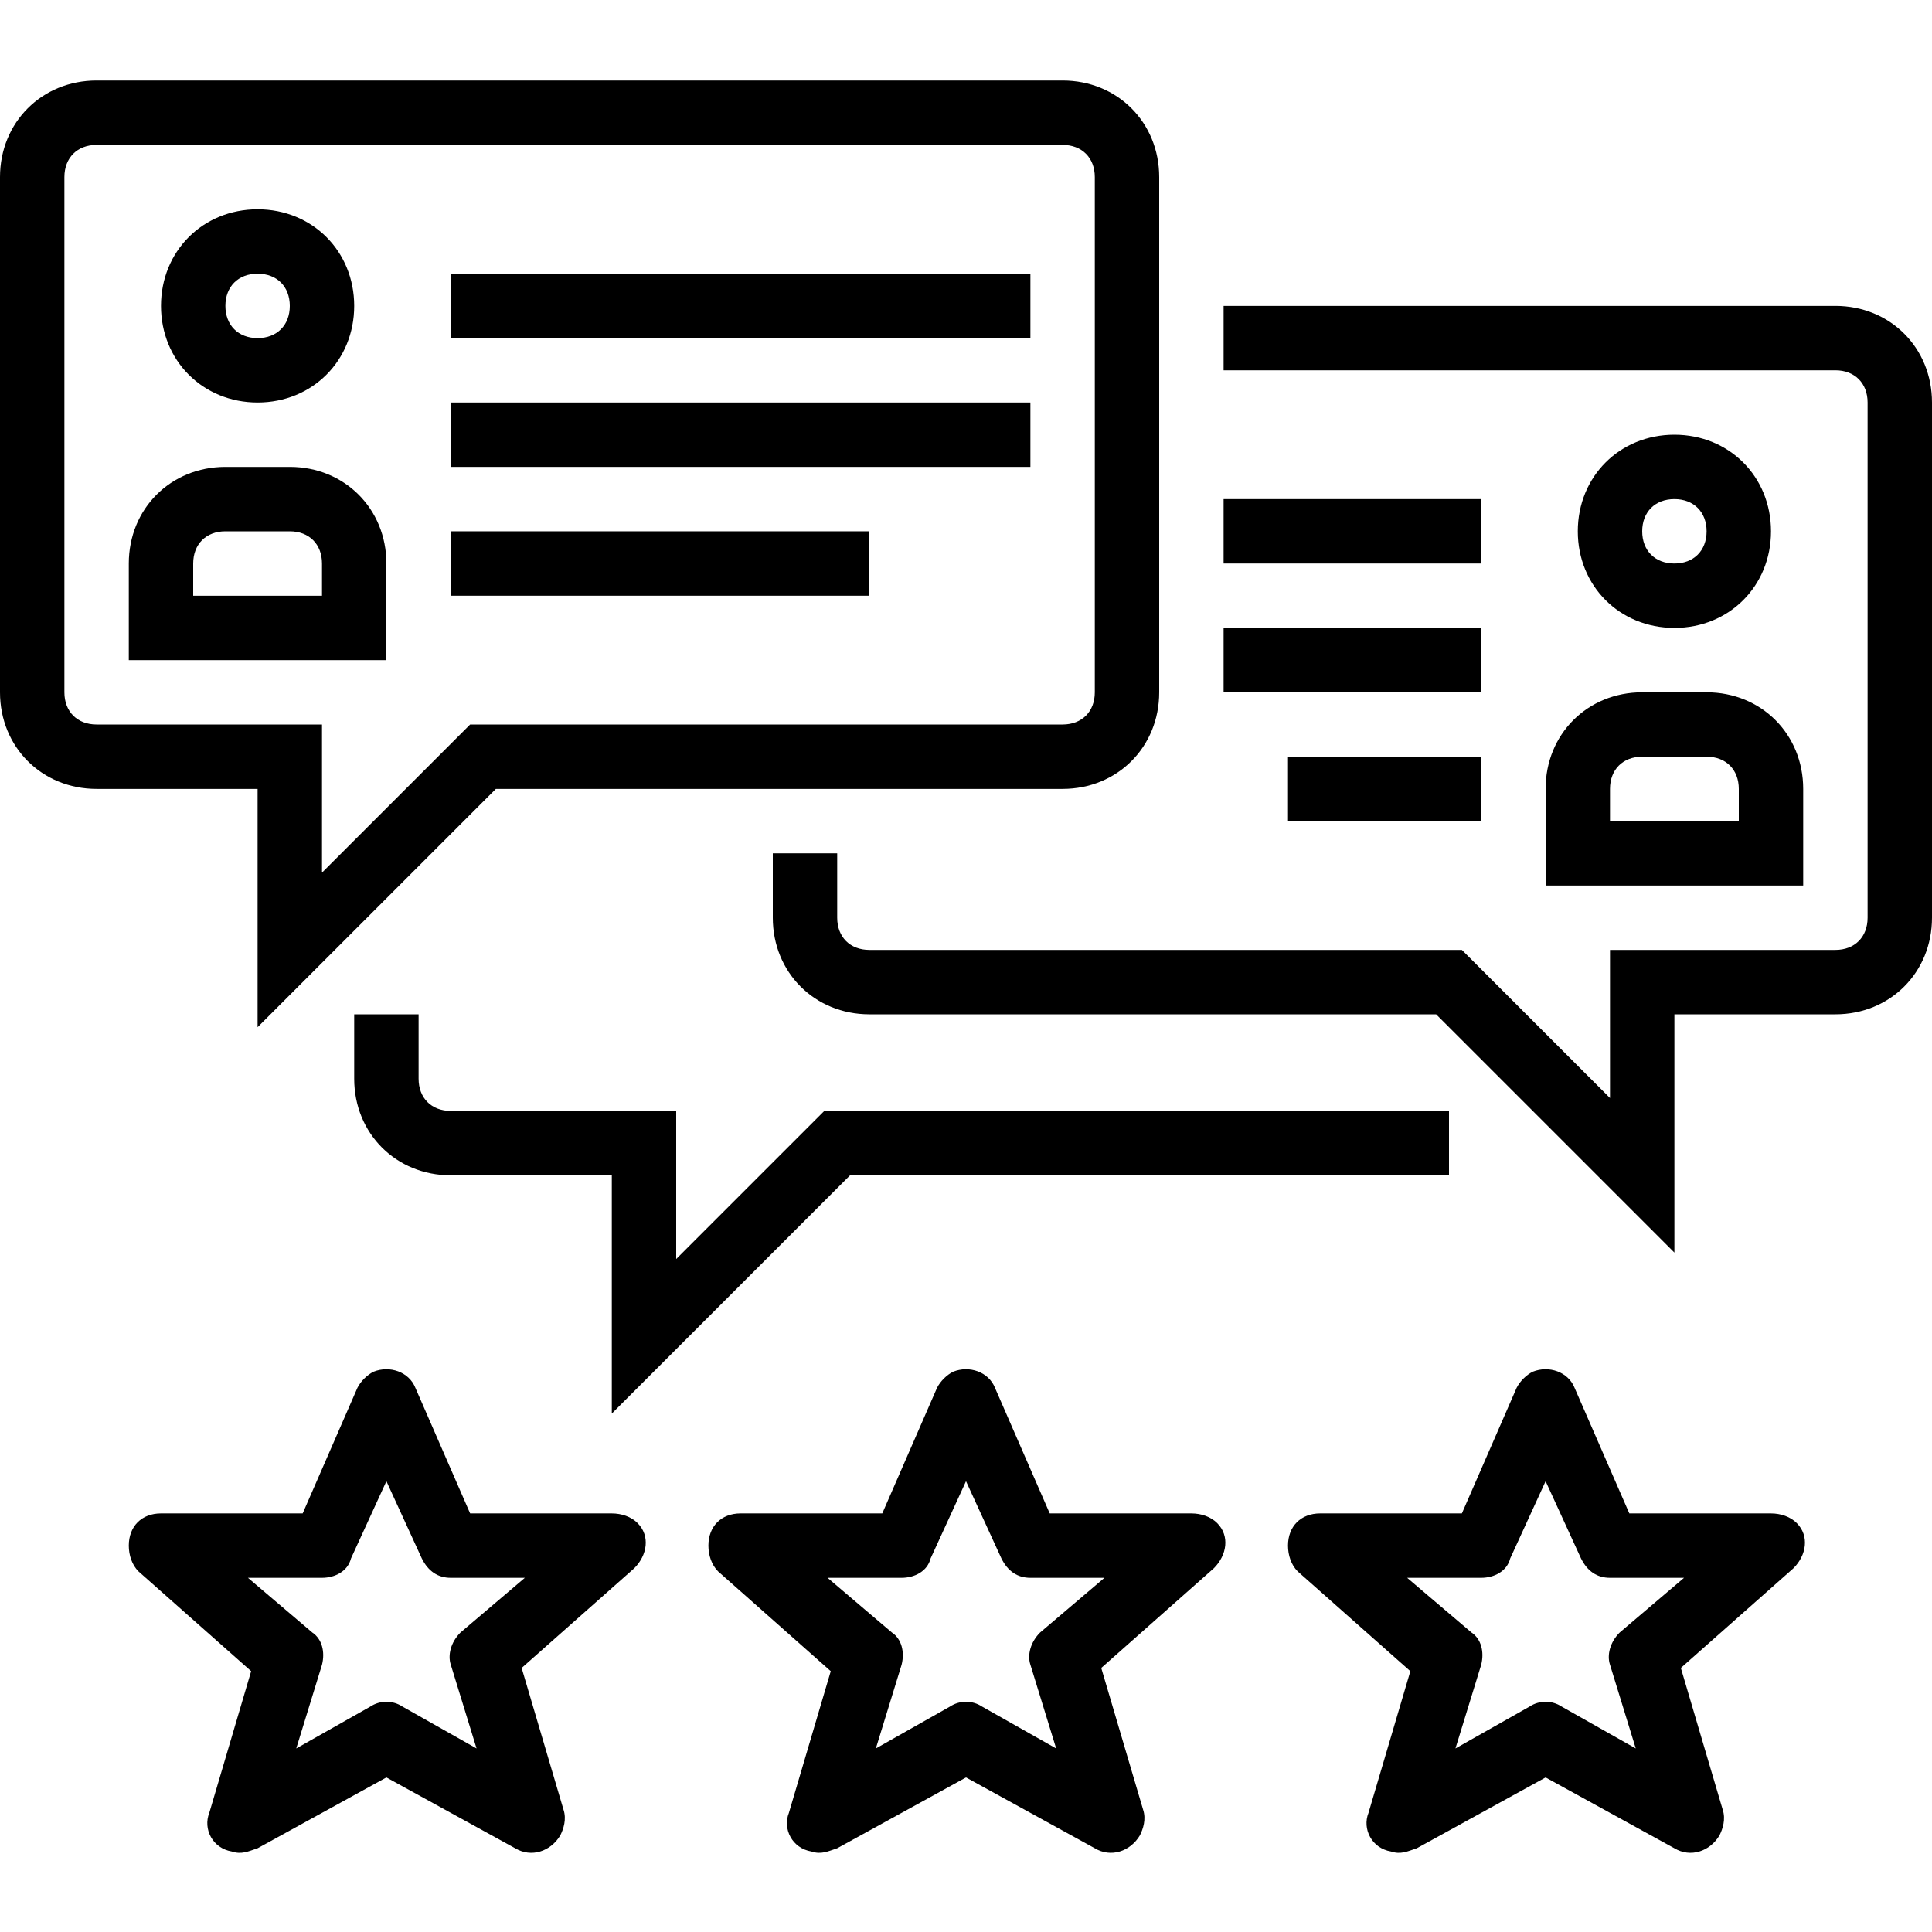
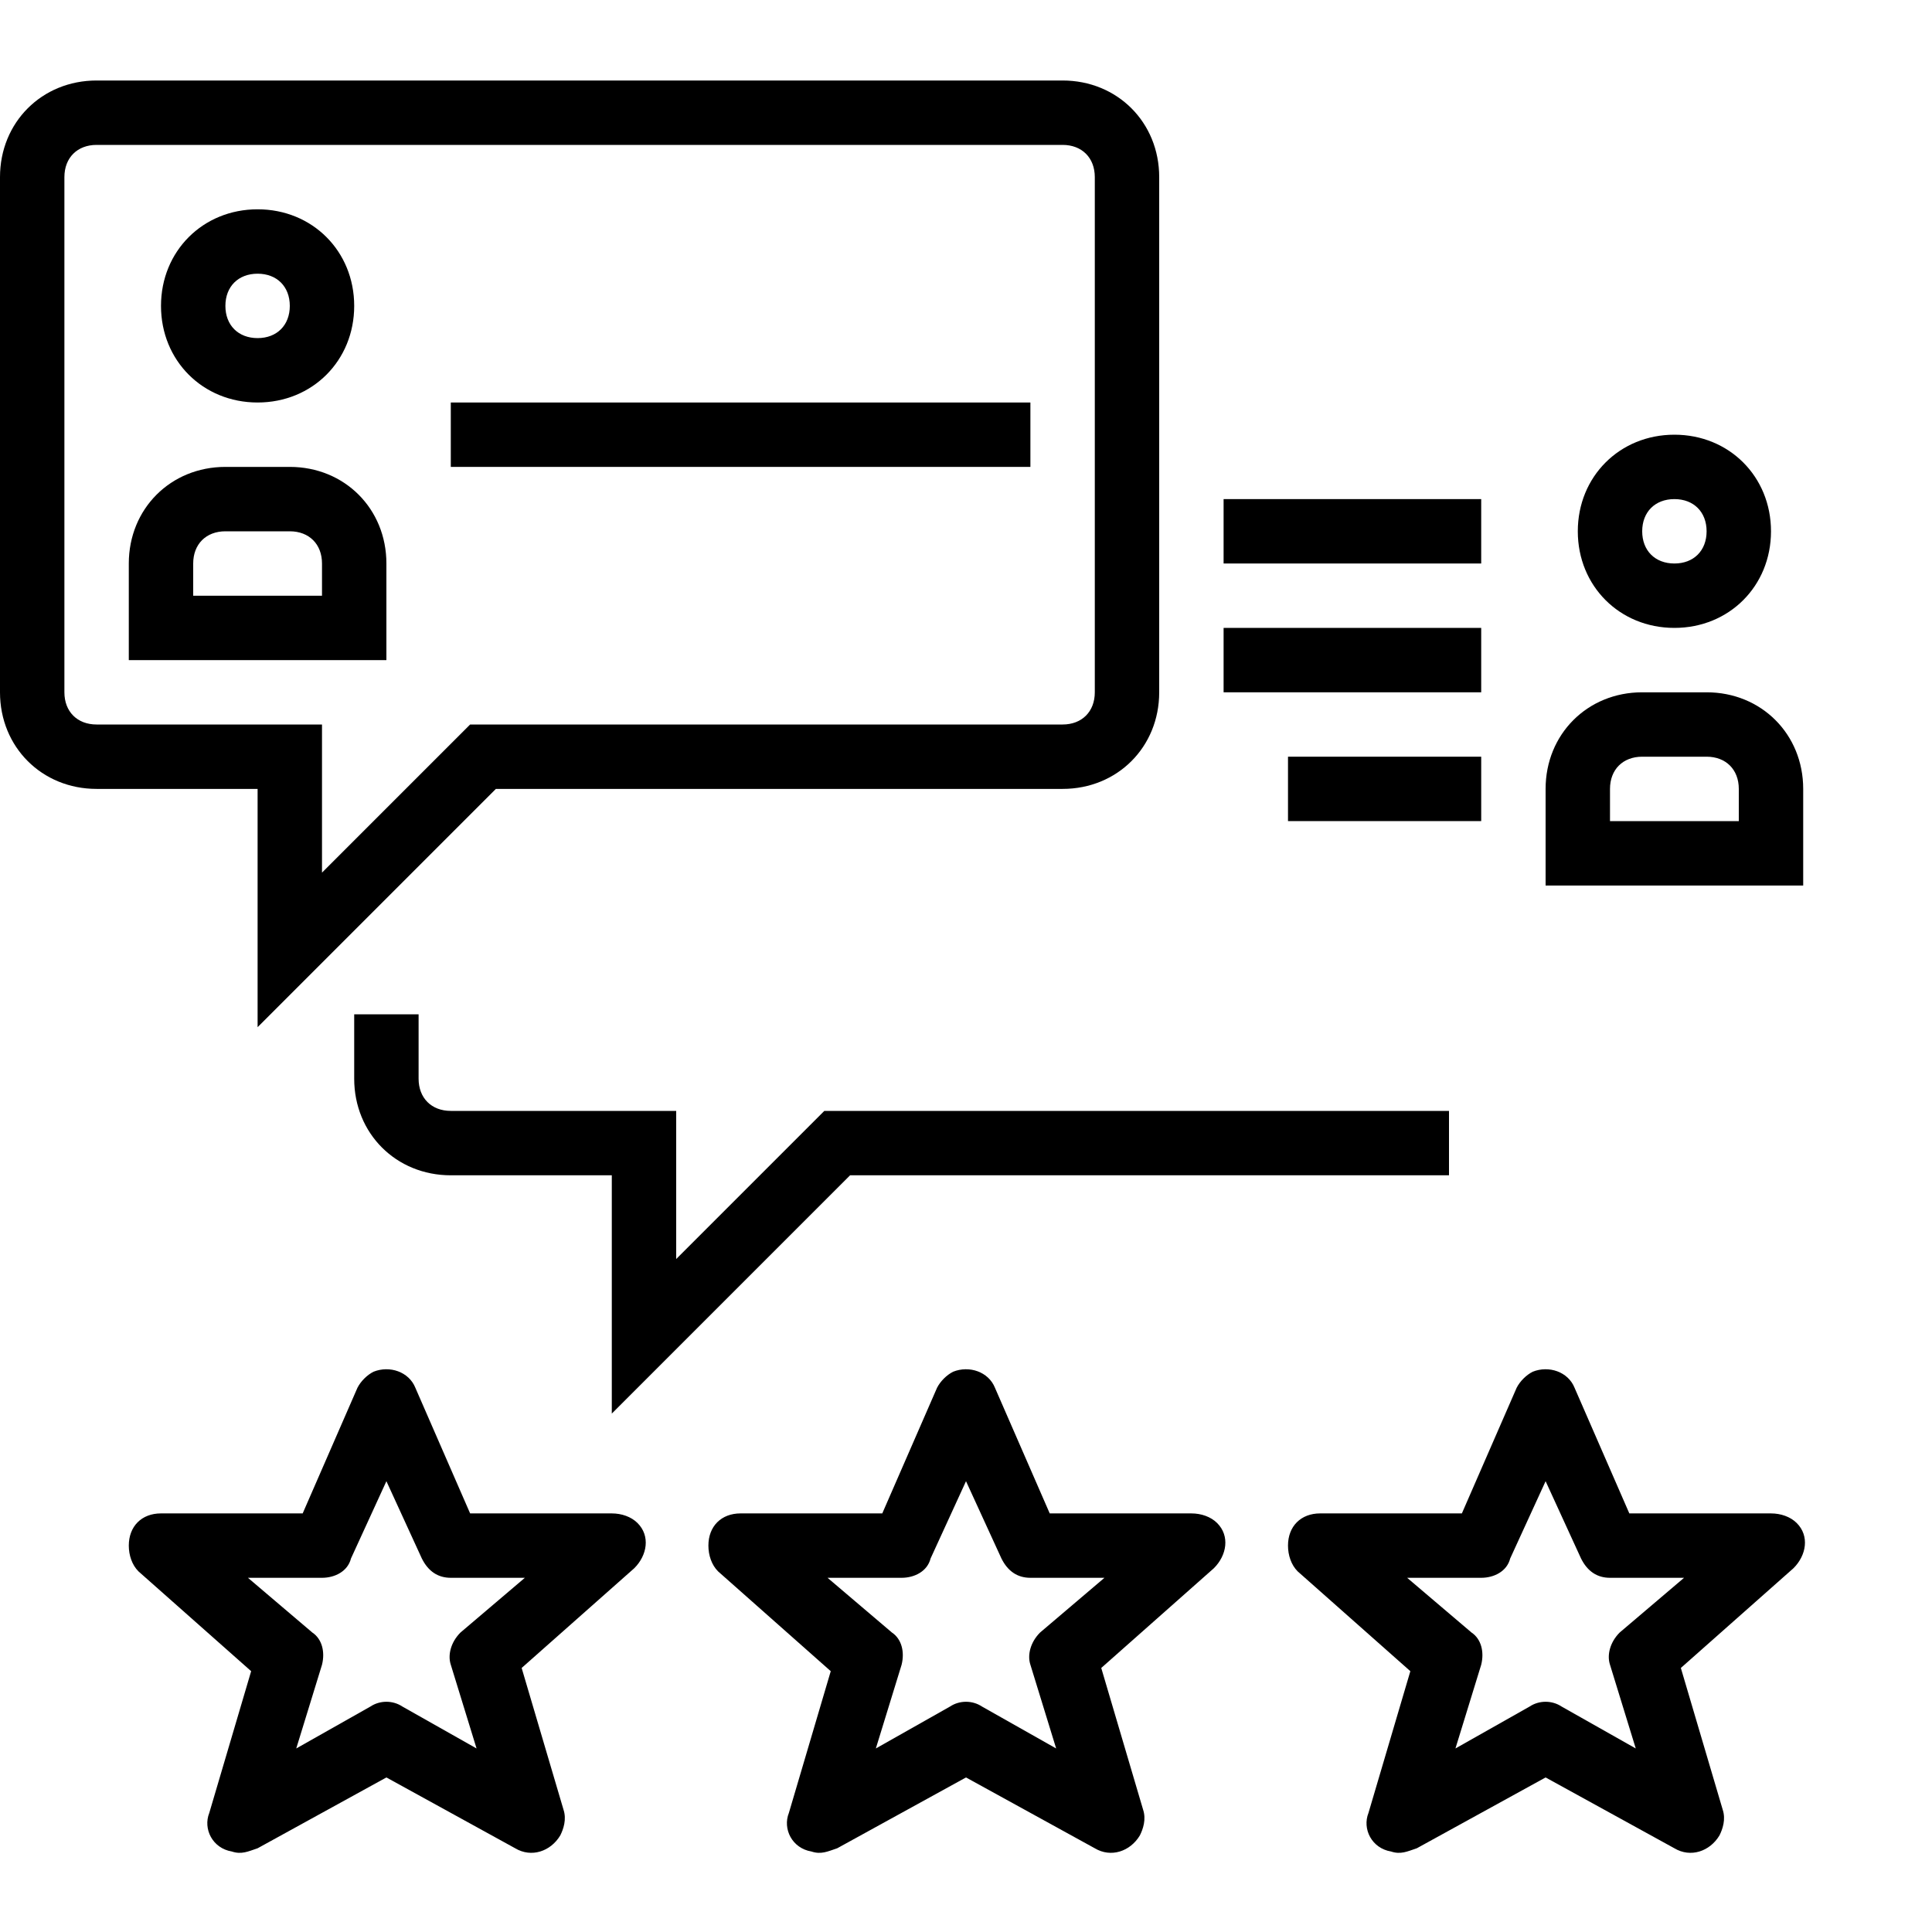
<svg xmlns="http://www.w3.org/2000/svg" height="480pt" viewBox="0 -20 480 480" width="480pt">
  <path d="m64 235.199 59.199-59.199h140.801c13.602 0 24-10.398 24-24v-128c0-13.602-10.398-24-24-24h-240c-13.602 0-24 10.398-24 24v128c0 13.602 10.398 24 24 24h40zm-40-75.199c-4.801 0-8-3.199-8-8v-128c0-4.801 3.199-8 8-8h240c4.801 0 8 3.199 8 8v128c0 4.801-3.199 8-8 8h-147.199l-36.801 36.801v-36.801zm0 0" />
-   <path d="m112 48h144v16h-144zm0 0" />
  <path d="m112 80h144v16h-144zm0 0" />
-   <path d="m112 112h104v16h-104zm0 0" />
  <path d="m304 104h64v16h-64zm0 0" />
-   <path d="m304 136h64v16h-64zm0 0" />
+   <path d="m304 136h64v16h-64z" />
  <path d="m320 168h48v16h-48zm0 0" />
-   <path d="m456 56h-152v16h152c4.801 0 8 3.199 8 8v128c0 4.801-3.199 8-8 8h-56v36.801l-36.801-36.801h-147.199c-4.801 0-8-3.199-8-8v-16h-16v16c0 13.602 10.398 24 24 24h140.801l59.199 59.199v-59.199h40c13.602 0 24-10.398 24-24v-128c0-13.602-10.398-24-24-24zm0 0" />
  <path d="m440 112c0-13.602-10.398-24-24-24s-24 10.398-24 24 10.398 24 24 24 24-10.398 24-24zm-32 0c0-4.801 3.199-8 8-8s8 3.199 8 8-3.199 8-8 8-8-3.199-8-8zm0 0" />
  <path d="m112 256c-4.801 0-8-3.199-8-8v-16h-16v16c0 13.602 10.398 24 24 24h40v59.199l59.199-59.199h148.801v-16h-155.199l-36.801 36.801v-36.801zm0 0" />
  <path d="m440 356h-35.199l-13.602-31.199c-1.598-4-6.398-5.602-10.398-4-1.602.801-3.199 2.398-4 4l-13.602 31.199h-35.199c-4.801 0-8 3.199-8 8 0 2.398.801 4.801 2.398 6.398l28 24.801-10.398 35.199c-1.602 4 .801 8.801 5.602 9.602 2.398.801 4 0 6.398-.801l32-17.598 32 17.598c4 2.402 8.801.801 11.199-3.199.801-1.602 1.602-4 .801-6.398l-10.398-35.203 28-24.797c3.199-3.203 4-8 .797-11.203-1.598-1.598-4-2.398-6.398-2.398zm-37.602 29.602c-2.398 2.398-3.199 5.598-2.398 8l6.398 20.797-18.398-10.398c-2.398-1.602-5.602-1.602-8 0l-18.398 10.398 6.398-20.797c.801-3.203 0-6.402-2.398-8l-16-13.602h18.398c3.199 0 6.398-1.602 7.199-4.801l8.801-19.199 8.801 19.199c1.598 3.199 4 4.801 7.199 4.801h18.398zm0 0" />
  <path d="m152 356h-35.199l-13.602-31.199c-1.598-4-6.398-5.602-10.398-4-1.602.801-3.199 2.398-4 4l-13.602 31.199h-35.199c-4.801 0-8 3.199-8 8 0 2.398.801 4.801 2.398 6.398l28 24.801-10.398 35.199c-1.602 4 .801 8.801 5.602 9.602 2.398.801 4 0 6.398-.801l32-17.598 32 17.598c4 2.402 8.801.801 11.199-3.199.801-1.602 1.602-4 .801-6.398l-10.398-35.203 28-24.797c3.199-3.203 4-8 .797-11.203-1.598-1.598-4-2.398-6.398-2.398zm-37.602 29.602c-2.398 2.398-3.199 5.598-2.398 8l6.398 20.797-18.398-10.398c-2.398-1.602-5.602-1.602-8 0l-18.398 10.398 6.398-20.797c.801-3.203 0-6.402-2.398-8l-16-13.602h18.398c3.199 0 6.398-1.602 7.199-4.801l8.801-19.199 8.801 19.199c1.598 3.199 4 4.801 7.199 4.801h18.398zm0 0" />
  <path d="m296 356h-35.199l-13.602-31.199c-1.598-4-6.398-5.602-10.398-4-1.602.801-3.199 2.398-4 4l-13.602 31.199h-35.199c-4.801 0-8 3.199-8 8 0 2.398.801 4.801 2.398 6.398l28 24.801-10.398 35.199c-1.602 4 .801 8.801 5.602 9.602 2.398.801 4 0 6.398-.801l32-17.598 32 17.598c4 2.402 8.801.801 11.199-3.199.801-1.602 1.602-4 .801-6.398l-10.398-35.203 28-24.797c3.199-3.203 4-8 .797-11.203-1.598-1.598-4-2.398-6.398-2.398zm-37.602 29.602c-2.398 2.398-3.199 5.598-2.398 8l6.398 20.797-18.398-10.398c-2.398-1.602-5.602-1.602-8 0l-18.398 10.398 6.398-20.797c.801-3.203 0-6.402-2.398-8l-16-13.602h18.398c3.199 0 6.398-1.602 7.199-4.801l8.801-19.199 8.801 19.199c1.598 3.199 4 4.801 7.199 4.801h18.398zm0 0" />
  <path d="m384 176v24h64v-24c0-13.602-10.398-24-24-24h-16c-13.602 0-24 10.398-24 24zm16 0c0-4.801 3.199-8 8-8h16c4.801 0 8 3.199 8 8v8h-32zm0 0" />
  <path d="m64 80c13.602 0 24-10.398 24-24s-10.398-24-24-24-24 10.398-24 24 10.398 24 24 24zm0-32c4.801 0 8 3.199 8 8s-3.199 8-8 8-8-3.199-8-8 3.199-8 8-8zm0 0" />
  <path d="m96 120c0-13.602-10.398-24-24-24h-16c-13.602 0-24 10.398-24 24v24h64zm-16 8h-32v-8c0-4.801 3.199-8 8-8h16c4.801 0 8 3.199 8 8zm0 0" />
</svg>